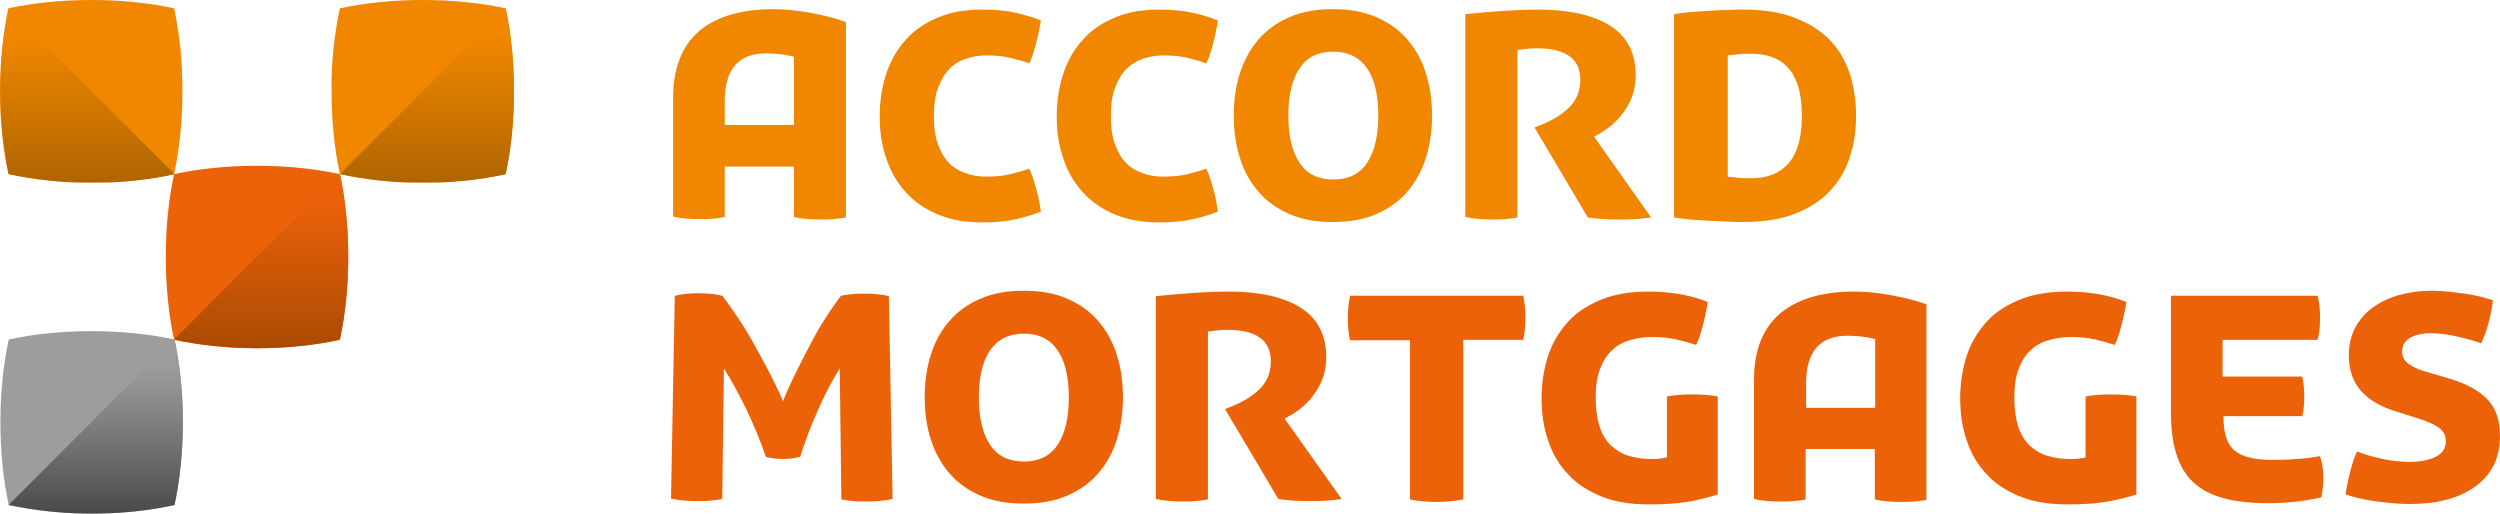
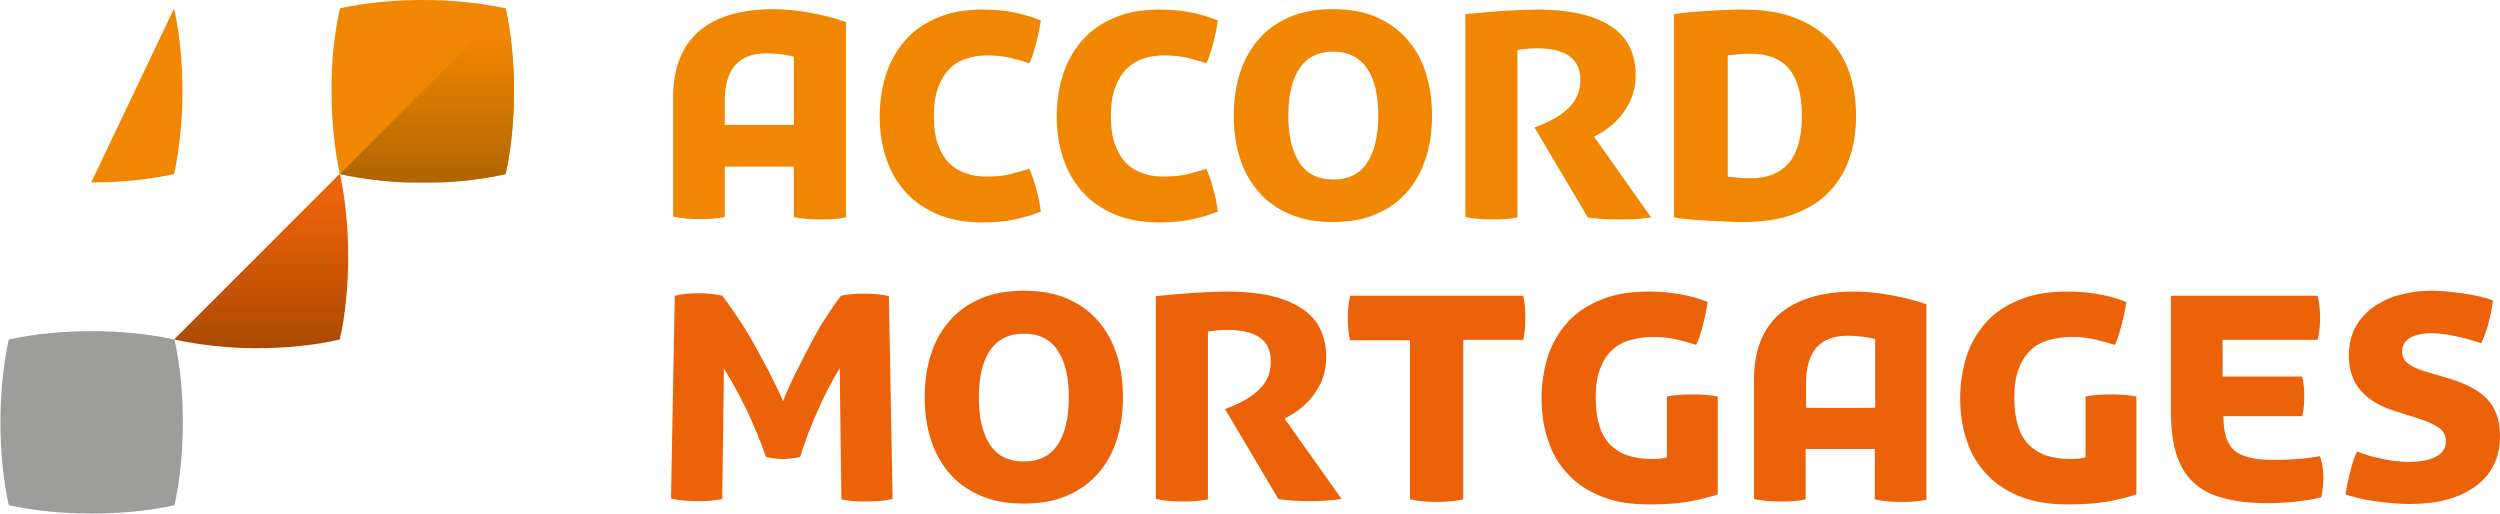
<svg xmlns="http://www.w3.org/2000/svg" xmlns:ns1="http://sodipodi.sourceforge.net/DTD/sodipodi-0.dtd" xmlns:ns2="http://www.inkscape.org/namespaces/inkscape" xmlns:xlink="http://www.w3.org/1999/xlink" version="1.1" id="layer" x="0px" y="0px" viewBox="0 0 600.2 123.3" xml:space="preserve" ns1:docname="accord-mortgages-limited-logo-vector.svg" width="600.2" height="123.3" ns2:version="1.2.1 (9c6d41e410, 2022-07-14)">
  <defs id="defs93" />
  <ns1:namedview id="namedview91" pagecolor="#505050" bordercolor="#eeeeee" borderopacity="1" ns2:showpageshadow="0" ns2:pageopacity="0" ns2:pagecheckerboard="0" ns2:deskcolor="#505050" showgrid="false" ns2:zoom="1.2730061" ns2:cx="204.24096" ns2:cy="67.163855" ns2:window-width="2400" ns2:window-height="1261" ns2:window-x="2391" ns2:window-y="-9" ns2:window-maximized="1" ns2:current-layer="layer" />
  <style type="text/css" id="style2">
	.st0{fill:#F18700;}
	.st1{fill:#EB6209;}
	.st2{clip-path:url(#SVGID_2_);fill:url(#SVGID_3_);}
	.st3{clip-path:url(#SVGID_5_);fill:url(#SVGID_6_);}
	.st4{fill:#9D9D9C;}
	.st5{clip-path:url(#SVGID_8_);fill:url(#SVGID_9_);}
	.st6{clip-path:url(#SVGID_11_);fill:url(#SVGID_12_);}
</style>
  <path class="st0" d="m 203,52.2 c -0.9,0.2 -1.8,0.3 -2.8,0.4 -1,0.1 -2.1,0.1 -3.4,0.1 -2.4,0 -4.5,-0.2 -6.2,-0.6 V 40 H 174 v 12.1 c -0.9,0.2 -1.8,0.3 -2.8,0.4 -1,0.1 -2.1,0.1 -3.4,0.1 -2.4,0 -4.5,-0.2 -6.2,-0.6 V 23.4 c 0,-7 2.1,-12.3 6.2,-15.9 4.1,-3.5 10.1,-5.3 17.9,-5.3 2.8,0 5.8,0.3 9,0.9 3.2,0.6 6,1.3 8.4,2.2 V 52.2 Z M 190.6,30.1 V 13.6 c -2,-0.5 -4.2,-0.8 -6.6,-0.8 -6.7,0 -10,3.8 -10,11.5 V 30 h 16.6 z m 56.5,10.4 c -1.4,0.5 -3,0.9 -4.5,1.3 -1.6,0.4 -3.5,0.6 -5.7,0.6 -1.8,0 -3.4,-0.2 -5,-0.8 -1.5,-0.5 -2.9,-1.3 -4,-2.4 -1.1,-1.1 -2,-2.6 -2.7,-4.5 -0.7,-1.9 -1,-4.1 -1,-6.8 0,-2.7 0.3,-5 1,-6.8 0.7,-1.9 1.6,-3.4 2.7,-4.5 1.1,-1.2 2.5,-2 4,-2.5 1.5,-0.5 3.2,-0.8 5,-0.8 2.2,0 4.1,0.2 5.7,0.6 1.6,0.4 3.1,0.8 4.5,1.3 0.6,-1.1 1.1,-2.7 1.6,-4.6 0.5,-1.9 0.9,-3.8 1.2,-5.7 -1.8,-0.7 -3.7,-1.3 -5.9,-1.8 -2.2,-0.5 -4.9,-0.8 -8.1,-0.8 -4.1,0 -7.7,0.6 -10.7,1.9 -3.1,1.3 -5.7,3 -7.7,5.3 -2.1,2.3 -3.6,4.9 -4.7,8.1 -1,3.1 -1.6,6.5 -1.6,10.3 0,3.7 0.5,7.1 1.6,10.2 1,3.1 2.6,5.8 4.7,8.1 2.1,2.3 4.6,4 7.7,5.3 3.1,1.3 6.7,1.9 10.7,1.9 3.2,0 5.9,-0.3 8.1,-0.8 2.2,-0.5 4.1,-1.1 5.9,-1.8 -0.3,-1.9 -0.6,-3.8 -1.2,-5.7 -0.5,-2 -1.1,-3.5 -1.6,-4.6 m 42.5,0 c -1.4,0.5 -3,0.9 -4.5,1.3 -1.6,0.4 -3.5,0.6 -5.7,0.6 -1.8,0 -3.4,-0.2 -5,-0.8 -1.5,-0.5 -2.9,-1.3 -4,-2.4 -1.1,-1.1 -2,-2.6 -2.7,-4.5 -0.7,-1.9 -1,-4.1 -1,-6.8 0,-2.7 0.3,-5 1,-6.8 0.7,-1.9 1.6,-3.4 2.7,-4.5 1.1,-1.1 2.5,-2 4,-2.5 1.5,-0.5 3.2,-0.8 5,-0.8 2.2,0 4.1,0.2 5.7,0.6 1.6,0.4 3.1,0.8 4.5,1.3 0.6,-1.1 1.1,-2.7 1.6,-4.6 0.5,-1.9 0.9,-3.8 1.2,-5.7 -1.8,-0.7 -3.7,-1.3 -5.9,-1.8 -2.2,-0.5 -4.9,-0.8 -8.1,-0.8 -4.1,0 -7.7,0.6 -10.7,1.9 -3.1,1.3 -5.7,3 -7.7,5.3 -2.1,2.3 -3.6,4.9 -4.7,8.1 -1,3.1 -1.6,6.5 -1.6,10.3 0,3.7 0.5,7.1 1.6,10.2 1,3.1 2.6,5.8 4.7,8.1 2.1,2.3 4.6,4 7.7,5.3 3.1,1.3 6.7,1.9 10.7,1.9 3.2,0 5.9,-0.3 8.1,-0.8 2.2,-0.5 4.1,-1.1 5.9,-1.8 -0.3,-1.9 -0.6,-3.8 -1.2,-5.7 -0.5,-2 -1.1,-3.5 -1.6,-4.6 M 320,53.3 c -4,0 -7.4,-0.6 -10.4,-1.9 -3,-1.3 -5.4,-3 -7.4,-5.3 -2,-2.3 -3.5,-4.9 -4.5,-8.1 -1,-3.1 -1.5,-6.5 -1.5,-10.2 0,-3.8 0.5,-7.2 1.5,-10.3 1,-3.1 2.5,-5.8 4.5,-8.1 2,-2.3 4.4,-4 7.4,-5.3 3,-1.3 6.4,-1.9 10.4,-1.9 4,0 7.4,0.6 10.4,1.9 3,1.3 5.4,3 7.4,5.3 2,2.3 3.5,4.9 4.5,8.1 1,3.1 1.5,6.5 1.5,10.3 0,3.7 -0.5,7.1 -1.5,10.2 -1,3.1 -2.5,5.8 -4.5,8.1 -2,2.3 -4.4,4 -7.4,5.3 -3,1.3 -6.4,1.9 -10.4,1.9 M 309.3,27.7 c 0,4.9 0.9,8.7 2.7,11.4 1.8,2.7 4.5,4 8.1,4 3.6,0 6.3,-1.3 8.1,-4 1.8,-2.7 2.7,-6.5 2.7,-11.4 0,-4.9 -0.9,-8.7 -2.7,-11.3 -1.8,-2.6 -4.5,-4 -8.1,-4 -3.6,0 -6.3,1.3 -8.1,4 -1.8,2.7 -2.7,6.4 -2.7,11.3 m 73.4,5.1 c 3.2,-1.6 5.7,-3.7 7.4,-6.3 1.8,-2.6 2.6,-5.4 2.6,-8.4 0,-5.3 -2,-9.3 -6.1,-11.9 -4.1,-2.6 -9.9,-3.9 -17.4,-3.9 -2.2,0 -4.9,0.1 -8.1,0.3 -3.2,0.2 -6.3,0.5 -9.3,0.8 v 48.7 c 1.9,0.4 4,0.6 6.3,0.6 1.3,0 2.4,0 3.3,-0.1 1,-0.1 1.9,-0.2 2.9,-0.4 V 12 c 0.9,-0.1 1.8,-0.2 2.5,-0.3 0.8,-0.1 1.5,-0.1 2.2,-0.1 6.9,0 10.4,2.5 10.4,7.5 0,2.7 -0.9,5 -2.8,6.8 -1.9,1.9 -4.6,3.4 -8.2,4.7 l 12.8,21.6 c 1.1,0.2 2.4,0.3 3.8,0.4 1.4,0.1 2.6,0.1 3.8,0.1 1.1,0 2.4,0 3.8,-0.1 1.4,-0.1 2.6,-0.2 3.8,-0.4 z M 401.9,3.4 c 1.1,-0.2 2.4,-0.3 3.9,-0.5 1.4,-0.1 2.9,-0.2 4.4,-0.3 1.5,-0.1 3,-0.2 4.4,-0.2 1.4,-0.1 2.7,-0.1 3.8,-0.1 4.8,0 8.9,0.6 12.3,1.9 3.4,1.3 6.2,3 8.4,5.2 2.2,2.2 3.8,4.9 4.9,8 1,3.1 1.6,6.5 1.6,10.3 0,3.8 -0.5,7.2 -1.6,10.3 -1,3.1 -2.7,5.8 -4.9,8.1 -2.2,2.3 -5,4 -8.4,5.3 -3.4,1.3 -7.5,1.9 -12.3,1.9 -1.1,0 -2.4,0 -3.8,-0.1 -1.4,-0.1 -2.9,-0.1 -4.4,-0.2 -1.5,-0.1 -3,-0.2 -4.4,-0.3 -1.4,-0.1 -2.7,-0.3 -3.9,-0.5 z m 12.9,39 c 1,0.1 1.9,0.2 2.7,0.3 0.8,0.1 1.8,0.1 2.8,0.1 4,0 7,-1.2 9.1,-3.6 2.1,-2.4 3.2,-6.2 3.2,-11.4 0,-5.2 -1.1,-9 -3.2,-11.4 -2.1,-2.4 -5.1,-3.5 -9.1,-3.5 -1.1,0 -2,0 -2.8,0.1 -0.8,0.1 -1.7,0.2 -2.7,0.3 z" id="path4" />
  <path class="st1" d="m 192.1,109.7 c -1.4,0.3 -2.8,0.5 -4.1,0.5 -1.6,0 -2.9,-0.2 -4.1,-0.5 -1.4,-4 -3,-7.8 -4.7,-11.4 -1.8,-3.6 -3.5,-6.9 -5.4,-9.8 l -0.4,31.3 c -0.9,0.2 -1.9,0.3 -2.8,0.4 -0.9,0.1 -2,0.1 -3.3,0.1 -2.4,0 -4.5,-0.2 -6.2,-0.6 L 162,71 c 1.6,-0.4 3.5,-0.6 5.7,-0.6 2.1,0 4.1,0.2 5.7,0.6 1.1,1.4 2.2,3 3.5,4.9 1.3,1.9 2.6,4 3.9,6.3 1.3,2.3 2.5,4.6 3.8,7 1.2,2.4 2.4,4.8 3.4,7.1 0.9,-2.3 2,-4.7 3.2,-7.1 1.2,-2.4 2.4,-4.8 3.6,-7 1.2,-2.3 2.4,-4.4 3.7,-6.3 1.2,-1.9 2.4,-3.6 3.4,-4.9 0.9,-0.2 1.8,-0.3 2.7,-0.4 0.9,-0.1 1.9,-0.1 3.1,-0.1 2.2,0 4.1,0.2 5.7,0.6 l 0.9,48.7 c -1.8,0.4 -3.9,0.6 -6.3,0.6 -1.2,0 -2.3,0 -3.2,-0.1 -0.9,-0.1 -1.9,-0.2 -2.8,-0.4 l -0.4,-31.5 c -1.8,3 -3.6,6.3 -5.2,10 -1.6,3.6 -3.1,7.4 -4.3,11.3 m 53.7,11.2 c 4,0 7.4,-0.6 10.4,-1.9 3,-1.3 5.4,-3 7.4,-5.3 2,-2.3 3.5,-4.9 4.5,-8.1 1,-3.1 1.5,-6.5 1.5,-10.2 0,-3.8 -0.5,-7.2 -1.5,-10.3 -1,-3.1 -2.5,-5.8 -4.5,-8.1 -2,-2.3 -4.4,-4 -7.4,-5.3 -3,-1.3 -6.4,-1.9 -10.4,-1.9 -4,0 -7.4,0.6 -10.4,1.9 -3,1.3 -5.4,3 -7.4,5.3 -2,2.3 -3.5,4.9 -4.5,8.1 -1,3.1 -1.5,6.6 -1.5,10.3 0,3.7 0.5,7.1 1.5,10.2 1,3.1 2.5,5.8 4.5,8.1 2,2.3 4.4,4 7.4,5.3 3,1.3 6.4,1.9 10.4,1.9 M 235,95.4 c 0,-4.9 0.9,-8.7 2.7,-11.3 1.8,-2.6 4.5,-4 8.1,-4 3.6,0 6.3,1.3 8.1,4 1.8,2.6 2.7,6.4 2.7,11.3 0,4.9 -0.9,8.7 -2.7,11.4 -1.8,2.7 -4.5,4 -8.1,4 -3.6,0 -6.3,-1.3 -8.1,-4 -1.8,-2.7 -2.7,-6.5 -2.7,-11.4 m 73.4,5.1 c 3.2,-1.6 5.7,-3.7 7.4,-6.3 1.8,-2.6 2.6,-5.4 2.6,-8.4 0,-5.3 -2,-9.3 -6.1,-11.9 -4.1,-2.6 -9.9,-3.9 -17.4,-3.9 -2.2,0 -4.9,0.1 -8.1,0.3 -3.2,0.2 -6.3,0.5 -9.3,0.8 v 48.7 c 1.9,0.4 4,0.6 6.3,0.6 1.3,0 2.4,0 3.3,-0.1 0.9,-0.1 1.9,-0.2 2.9,-0.4 V 79.6 c 0.9,-0.1 1.8,-0.2 2.5,-0.3 0.8,-0.1 1.5,-0.1 2.2,-0.1 6.9,0 10.4,2.5 10.4,7.5 0,2.7 -0.9,5 -2.8,6.8 -1.9,1.9 -4.6,3.4 -8.2,4.7 l 12.8,21.6 c 1.1,0.2 2.4,0.3 3.8,0.4 1.4,0.1 2.6,0.1 3.8,0.1 1.1,0 2.4,0 3.8,-0.1 1.4,-0.1 2.6,-0.2 3.8,-0.4 z m 15.7,-29.4 c -0.2,0.9 -0.3,1.8 -0.4,2.7 -0.1,0.9 -0.1,1.8 -0.1,2.6 0,0.8 0,1.7 0.1,2.6 0.1,0.9 0.2,1.8 0.4,2.7 h 14.4 v 38.2 c 1.9,0.4 4,0.6 6.4,0.6 2.4,0 4.5,-0.2 6.4,-0.6 V 81.6 h 14.4 c 0.2,-0.9 0.3,-1.8 0.4,-2.7 0.1,-0.9 0.1,-1.8 0.1,-2.6 0,-0.8 0,-1.7 -0.1,-2.6 -0.1,-0.9 -0.2,-1.8 -0.4,-2.7 h -41.6 m 76.1,38.8 c -0.4,0.1 -0.9,0.2 -1.6,0.3 -0.7,0.1 -1.4,0.1 -2.2,0.1 -2,0 -3.8,-0.3 -5.5,-0.8 -1.6,-0.5 -3,-1.4 -4.2,-2.5 -1.2,-1.2 -2.1,-2.7 -2.7,-4.6 -0.6,-1.9 -0.9,-4.1 -0.9,-6.8 0,-2.7 0.3,-5 1,-6.8 0.7,-1.9 1.6,-3.4 2.8,-4.5 1.2,-1.2 2.6,-2 4.3,-2.5 1.7,-0.5 3.5,-0.8 5.5,-0.8 2.2,0 4.1,0.2 5.8,0.6 1.7,0.4 3.2,0.8 4.7,1.3 0.6,-1.1 1.1,-2.7 1.6,-4.6 0.5,-1.9 0.9,-3.8 1.2,-5.7 -2.2,-0.9 -4.5,-1.5 -6.8,-1.9 -2.4,-0.4 -4.8,-0.6 -7.4,-0.6 -4.3,0 -8.1,0.6 -11.3,1.9 -3.2,1.3 -5.9,3 -8,5.3 -2.1,2.3 -3.7,4.9 -4.8,8.1 -1,3.1 -1.6,6.6 -1.6,10.3 0,3.7 0.5,7.1 1.6,10.2 1,3.1 2.6,5.8 4.8,8.1 2.1,2.3 4.8,4 8,5.3 3.2,1.3 7,1.9 11.3,1.9 3.8,0 7,-0.2 9.8,-0.7 2.7,-0.5 5,-1.1 6.8,-1.7 V 95.2 c -0.8,-0.2 -1.8,-0.3 -3,-0.4 -1.2,-0.1 -2.2,-0.1 -3.1,-0.1 -0.9,0 -1.9,0 -3.1,0.1 -1.2,0.1 -2.2,0.2 -3,0.4 z m 62.4,-36.7 c -2.4,-0.9 -5.2,-1.6 -8.4,-2.2 -3.2,-0.6 -6.2,-0.9 -9,-0.9 -7.8,0 -13.7,1.8 -17.9,5.3 -4.1,3.6 -6.2,8.8 -6.2,15.9 v 28.6 c 1.8,0.4 3.8,0.6 6.2,0.6 1.3,0 2.4,0 3.4,-0.1 1,-0.1 1.9,-0.2 2.8,-0.4 v -12.1 h 16.6 v 12.1 c 1.8,0.4 3.8,0.6 6.2,0.6 1.3,0 2.4,0 3.4,-0.1 1,-0.1 1.9,-0.2 2.8,-0.4 V 73.1 Z m -29,24.7 v -5.7 c 0,-7.7 3.3,-11.5 10,-11.5 2.4,0 4.6,0.3 6.6,0.8 v 16.5 h -16.6 z m 67.1,12 c -0.4,0.1 -0.9,0.2 -1.6,0.3 -0.7,0.1 -1.4,0.1 -2.2,0.1 -2,0 -3.8,-0.3 -5.5,-0.8 -1.6,-0.5 -3,-1.4 -4.2,-2.5 -1.2,-1.2 -2.1,-2.7 -2.7,-4.6 -0.6,-1.9 -0.9,-4.1 -0.9,-6.8 0,-2.7 0.3,-5 1,-6.8 0.7,-1.9 1.6,-3.4 2.8,-4.5 1.2,-1.2 2.6,-2 4.3,-2.5 1.7,-0.5 3.5,-0.8 5.5,-0.8 2.2,0 4.1,0.2 5.8,0.6 1.7,0.4 3.2,0.8 4.7,1.3 0.6,-1.1 1.1,-2.7 1.6,-4.6 0.5,-1.9 0.9,-3.8 1.2,-5.7 -2.2,-0.9 -4.5,-1.5 -6.8,-1.9 -2.4,-0.4 -4.8,-0.6 -7.4,-0.6 -4.3,0 -8.1,0.6 -11.3,1.9 -3.2,1.3 -5.9,3 -8,5.3 -2.1,2.3 -3.7,4.9 -4.8,8.1 -1,3.1 -1.6,6.6 -1.6,10.3 0,3.7 0.5,7.1 1.6,10.2 1,3.1 2.6,5.8 4.8,8.1 2.1,2.3 4.8,4 8,5.3 3.2,1.3 7,1.9 11.3,1.9 3.8,0 7,-0.2 9.8,-0.7 2.7,-0.5 5,-1.1 6.8,-1.7 V 95.2 c -0.8,-0.2 -1.8,-0.3 -3,-0.4 -1.2,-0.1 -2.2,-0.1 -3.1,-0.1 -0.9,0 -1.9,0 -3.1,0.1 -1.2,0.1 -2.2,0.2 -3,0.4 z m 52,-9.8 c 0.2,-0.7 0.3,-1.5 0.4,-2.4 0.1,-0.9 0.1,-1.7 0.1,-2.4 0,-0.7 0,-1.5 -0.1,-2.4 -0.1,-0.9 -0.2,-1.7 -0.4,-2.4 h -19.1 v -8.8 h 22.8 c 0.4,-1.4 0.6,-3.1 0.6,-5.3 0,-2.1 -0.2,-3.8 -0.6,-5.3 h -35.2 v 27.7 c 0,4.1 0.4,7.5 1.3,10.3 0.9,2.8 2.2,5.1 4.1,6.8 1.9,1.8 4.3,3 7.2,3.8 3,0.8 6.5,1.2 10.7,1.2 4.6,0 8.9,-0.5 12.8,-1.4 0.3,-1.6 0.5,-3.2 0.5,-4.8 0,-0.9 -0.1,-1.8 -0.2,-2.6 -0.1,-0.8 -0.4,-1.7 -0.6,-2.5 -1.7,0.3 -3.6,0.6 -5.7,0.7 -2.1,0.2 -4.1,0.2 -5.9,0.2 -4.3,0 -7.3,-0.8 -9,-2.3 -1.8,-1.5 -2.6,-4.3 -2.6,-8.2 h 18.9 z m 28,0.5 c 1.9,0.6 3.5,1.3 4.7,2.1 1.2,0.8 1.8,1.9 1.8,3.4 0,1.7 -0.9,2.9 -2.5,3.7 -1.7,0.8 -3.8,1.2 -6.3,1.2 -1.1,0 -2.2,-0.1 -3.3,-0.2 -1.2,-0.2 -2.3,-0.3 -3.4,-0.6 -1.1,-0.2 -2.2,-0.5 -3.2,-0.8 -1,-0.3 -1.8,-0.6 -2.6,-0.9 -0.6,1.1 -1.1,2.7 -1.6,4.6 -0.5,1.9 -0.9,3.8 -1.2,5.7 1.8,0.6 4.1,1.2 6.9,1.6 2.8,0.4 5.7,0.7 8.5,0.7 6.7,0 12,-1.4 15.9,-4.3 3.9,-2.9 5.8,-6.9 5.8,-12 0,-3.8 -1,-6.7 -3,-8.8 -2,-2.1 -4.9,-3.7 -8.8,-4.9 L 582,89.1 c -1.4,-0.4 -2.7,-1 -3.7,-1.7 -1,-0.7 -1.6,-1.7 -1.6,-3 0,-1.4 0.6,-2.5 1.9,-3.3 1.3,-0.7 2.9,-1.1 5,-1.1 1.6,0 3.6,0.2 5.9,0.7 2.3,0.5 4.4,1.1 6.2,1.7 0.6,-1.3 1.2,-2.8 1.7,-4.7 0.5,-1.9 0.9,-3.7 1.1,-5.6 -0.9,-0.3 -1.9,-0.6 -3.1,-0.9 -1.2,-0.3 -2.4,-0.5 -3.7,-0.7 -1.3,-0.2 -2.7,-0.3 -4,-0.5 -1.4,-0.1 -2.6,-0.2 -3.8,-0.2 -3,0 -5.7,0.4 -8.2,1.1 -2.4,0.7 -4.5,1.8 -6.3,3.1 -1.8,1.4 -3.1,3 -4.1,4.9 -0.9,1.9 -1.4,4 -1.4,6.4 0,3.5 1,6.4 2.9,8.5 1.9,2.2 4.7,3.8 8.2,4.9 z" id="path6" />
  <path class="st0" d="m 81.6,2 c 6,-1.3 12.8,-2 19.9,-2 7.1,0 13.8,0.7 19.9,2 1.3,6 2,12.8 2,19.9 0,7.1 -0.7,13.8 -2,19.9 -6,1.3 -12.8,2 -19.9,2 -7.1,0 -13.8,-0.7 -19.9,-2 -1.3,-6 -2,-12.8 -2,-19.9 -0.1,-7.1 0.7,-13.8 2,-19.9" id="path8" />
  <g id="g27" transform="translate(-21.1,-259.4)">
    <defs id="defs11">
      <path id="SVGID_1_" d="m 102.7,301.2 c 6,1.3 12.8,2.1 19.9,2.1 7.1,0 13.8,-0.7 19.9,-2.1 1.3,-6 2,-12.8 2,-19.9 0,-7.1 -0.7,-13.8 -2,-19.9 z" />
    </defs>
    <clipPath id="SVGID_2_">
      <use xlink:href="#SVGID_1_" style="overflow:visible" id="use13" />
    </clipPath>
    <linearGradient id="SVGID_3_" gradientUnits="userSpaceOnUse" x1="-112.898" y1="609.908" x2="-109.274" y2="609.908" gradientTransform="matrix(0,-11.527,-11.527,0,7154.14,-998.206)">
      <stop offset="0" style="stop-color:#AF6500" id="stop16" />
      <stop offset="0.335" style="stop-color:#CA7300" id="stop18" />
      <stop offset="0.85" style="stop-color:#F18700" id="stop20" />
      <stop offset="1" style="stop-color:#F18700" id="stop22" />
    </linearGradient>
    <rect x="102.7" y="261.4" class="st2" width="41.8" height="41.8" clip-path="url(#SVGID_2_)" id="rect25" style="fill:url(#SVGID_3_)" />
  </g>
-   <path class="st1" d="m 41.8,41.8 c 6,-1.3 12.8,-2 19.9,-2 7.1,0 13.8,0.7 19.9,2 1.3,6 2,12.8 2,19.9 0,7.1 -0.7,13.8 -2,19.9 -6,1.3 -12.8,2 -19.9,2 -7.1,0 -13.8,-0.7 -19.9,-2 -1.3,-6 -2,-12.8 -2,-19.9 0,-7.2 0.7,-13.9 2,-19.9" id="path29" />
  <g id="g46" transform="translate(-21.1,-259.4)">
    <defs id="defs32">
      <path id="SVGID_4_" d="m 62.9,340.9 c 6,1.3 12.8,2.1 19.9,2.1 7.1,0 13.8,-0.7 19.9,-2.1 1.3,-6 2,-12.8 2,-19.9 0,-7.1 -0.7,-13.8 -2,-19.9 z" />
    </defs>
    <clipPath id="SVGID_5_">
      <use xlink:href="#SVGID_4_" style="overflow:visible" id="use34" />
    </clipPath>
    <linearGradient id="SVGID_6_" gradientUnits="userSpaceOnUse" x1="-115.394" y1="612.403" x2="-111.77" y2="612.403" gradientTransform="matrix(0,-11.527,-11.527,0,7143.192,-987.246)">
      <stop offset="0" style="stop-color:#AB4A03" id="stop37" />
      <stop offset="0.85" style="stop-color:#EB6209" id="stop39" />
      <stop offset="1" style="stop-color:#EB6209" id="stop41" />
    </linearGradient>
    <rect x="62.9" y="301.2" class="st3" width="41.8" height="41.8" clip-path="url(#SVGID_5_)" id="rect44" style="fill:url(#SVGID_6_)" />
  </g>
  <path class="st4" d="m 2.1,81.5 c 6,-1.3 12.8,-2 19.9,-2 7.1,0 13.8,0.7 19.9,2 1.3,6 2,12.8 2,19.9 0,7.1 -0.7,13.8 -2,19.9 -6,1.3 -12.8,2 -19.9,2 -7.1,0 -13.8,-0.7 -19.9,-2 -1.3,-6 -2,-12.8 -2,-19.9 0,-7.2 0.7,-13.9 2,-19.9" id="path48" />
  <g id="g67" transform="translate(-21.1,-259.4)">
    <defs id="defs51">
-       <path id="SVGID_7_" d="m 23.2,380.6 c 6,1.3 12.8,2.1 19.9,2.1 7.1,0 13.8,-0.7 19.9,-2.1 1.3,-6 2,-12.8 2,-19.9 0,-7.1 -0.7,-13.8 -2,-19.9 z" />
-     </defs>
+       </defs>
    <clipPath id="SVGID_8_">
      <use xlink:href="#SVGID_7_" style="overflow:visible" id="use53" />
    </clipPath>
    <linearGradient id="SVGID_9_" gradientUnits="userSpaceOnUse" x1="-117.889" y1="614.899" x2="-114.265" y2="614.899" gradientTransform="matrix(0,-11.527,-11.527,0,7132.216,-976.282)">
      <stop offset="0" style="stop-color:#4A4A49" id="stop56" />
      <stop offset="0.505" style="stop-color:#7E7E7D" id="stop58" />
      <stop offset="0.85" style="stop-color:#9D9D9C" id="stop60" />
      <stop offset="1" style="stop-color:#9D9D9C" id="stop62" />
    </linearGradient>
    <rect x="23.2" y="340.9" class="st5" width="41.8" height="41.8" clip-path="url(#SVGID_8_)" id="rect65" style="fill:url(#SVGID_9_)" />
  </g>
-   <path class="st0" d="m 41.8,2 c 1.3,6 2,12.8 2,19.9 0,7.1 -0.7,13.8 -2,19.9 -6,1.3 -12.8,2 -19.9,2 C 14.8,43.8 8.1,43.1 2,41.8 0.7,35.8 0,29 0,21.9 0,14.8 0.7,8.1 2,2 8,0.7 14.8,0 21.9,0 29.1,0 35.8,0.7 41.8,2" id="path69" />
+   <path class="st0" d="m 41.8,2 c 1.3,6 2,12.8 2,19.9 0,7.1 -0.7,13.8 -2,19.9 -6,1.3 -12.8,2 -19.9,2 " id="path69" />
  <g id="g88" transform="translate(-21.1,-259.4)">
    <defs id="defs72">
-       <path id="SVGID_10_" d="m 21.2,281.3 c 0,7.1 0.7,13.8 2,19.9 6,1.3 12.8,2.1 19.9,2.1 7.1,0 13.8,-0.7 19.9,-2.1 L 23.3,261.5 c -1.4,6 -2.1,12.7 -2.1,19.8" />
-     </defs>
+       </defs>
    <clipPath id="SVGID_11_">
      <use xlink:href="#SVGID_10_" style="overflow:visible" id="use74" />
    </clipPath>
    <linearGradient id="SVGID_12_" gradientUnits="userSpaceOnUse" x1="-112.898" y1="615.027" x2="-109.274" y2="615.027" gradientTransform="matrix(0,-11.527,-11.527,0,7131.65,-998.206)">
      <stop offset="0" style="stop-color:#AF6500" id="stop77" />
      <stop offset="0.335" style="stop-color:#CA7300" id="stop79" />
      <stop offset="0.85" style="stop-color:#F18700" id="stop81" />
      <stop offset="1" style="stop-color:#F18700" id="stop83" />
    </linearGradient>
    <rect x="21.2" y="261.4" class="st6" width="41.8" height="41.8" clip-path="url(#SVGID_11_)" id="rect86" style="fill:url(#SVGID_12_)" />
  </g>
</svg>